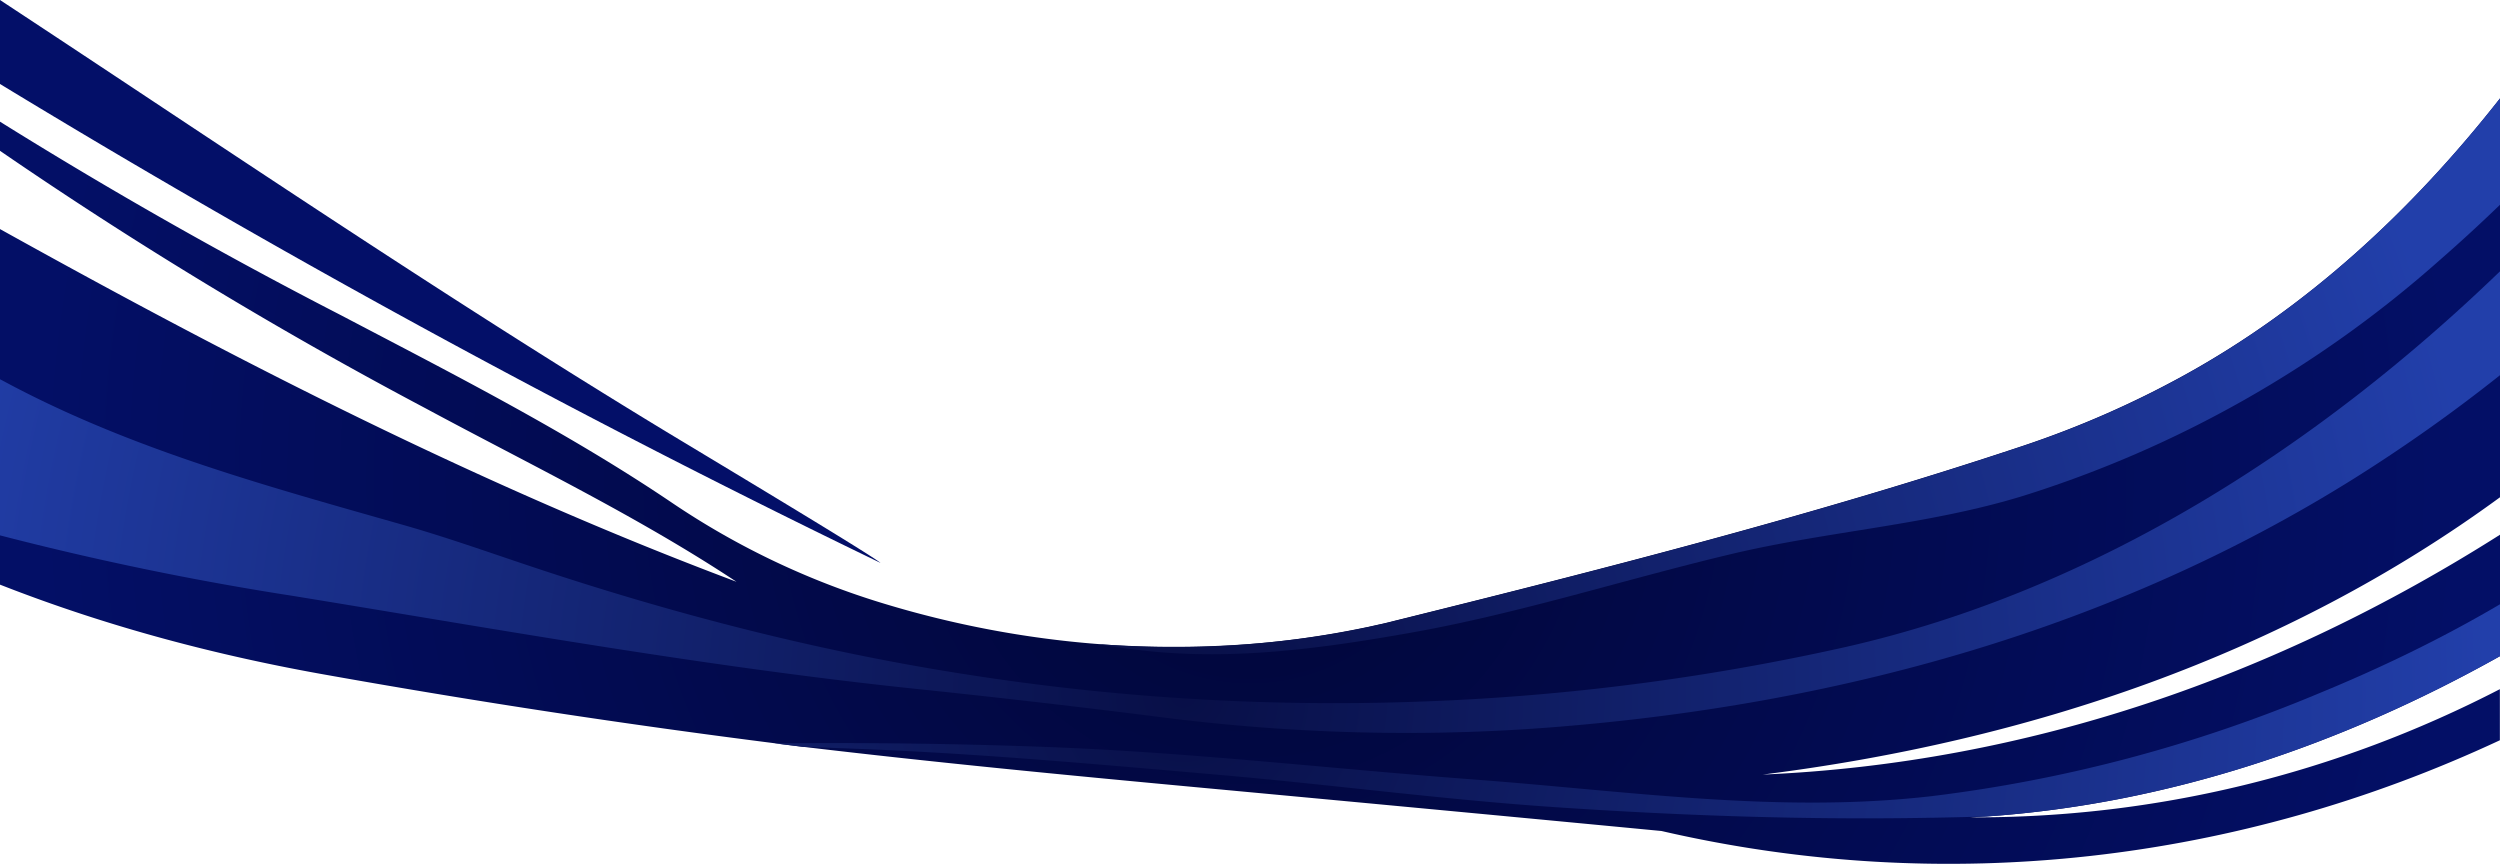
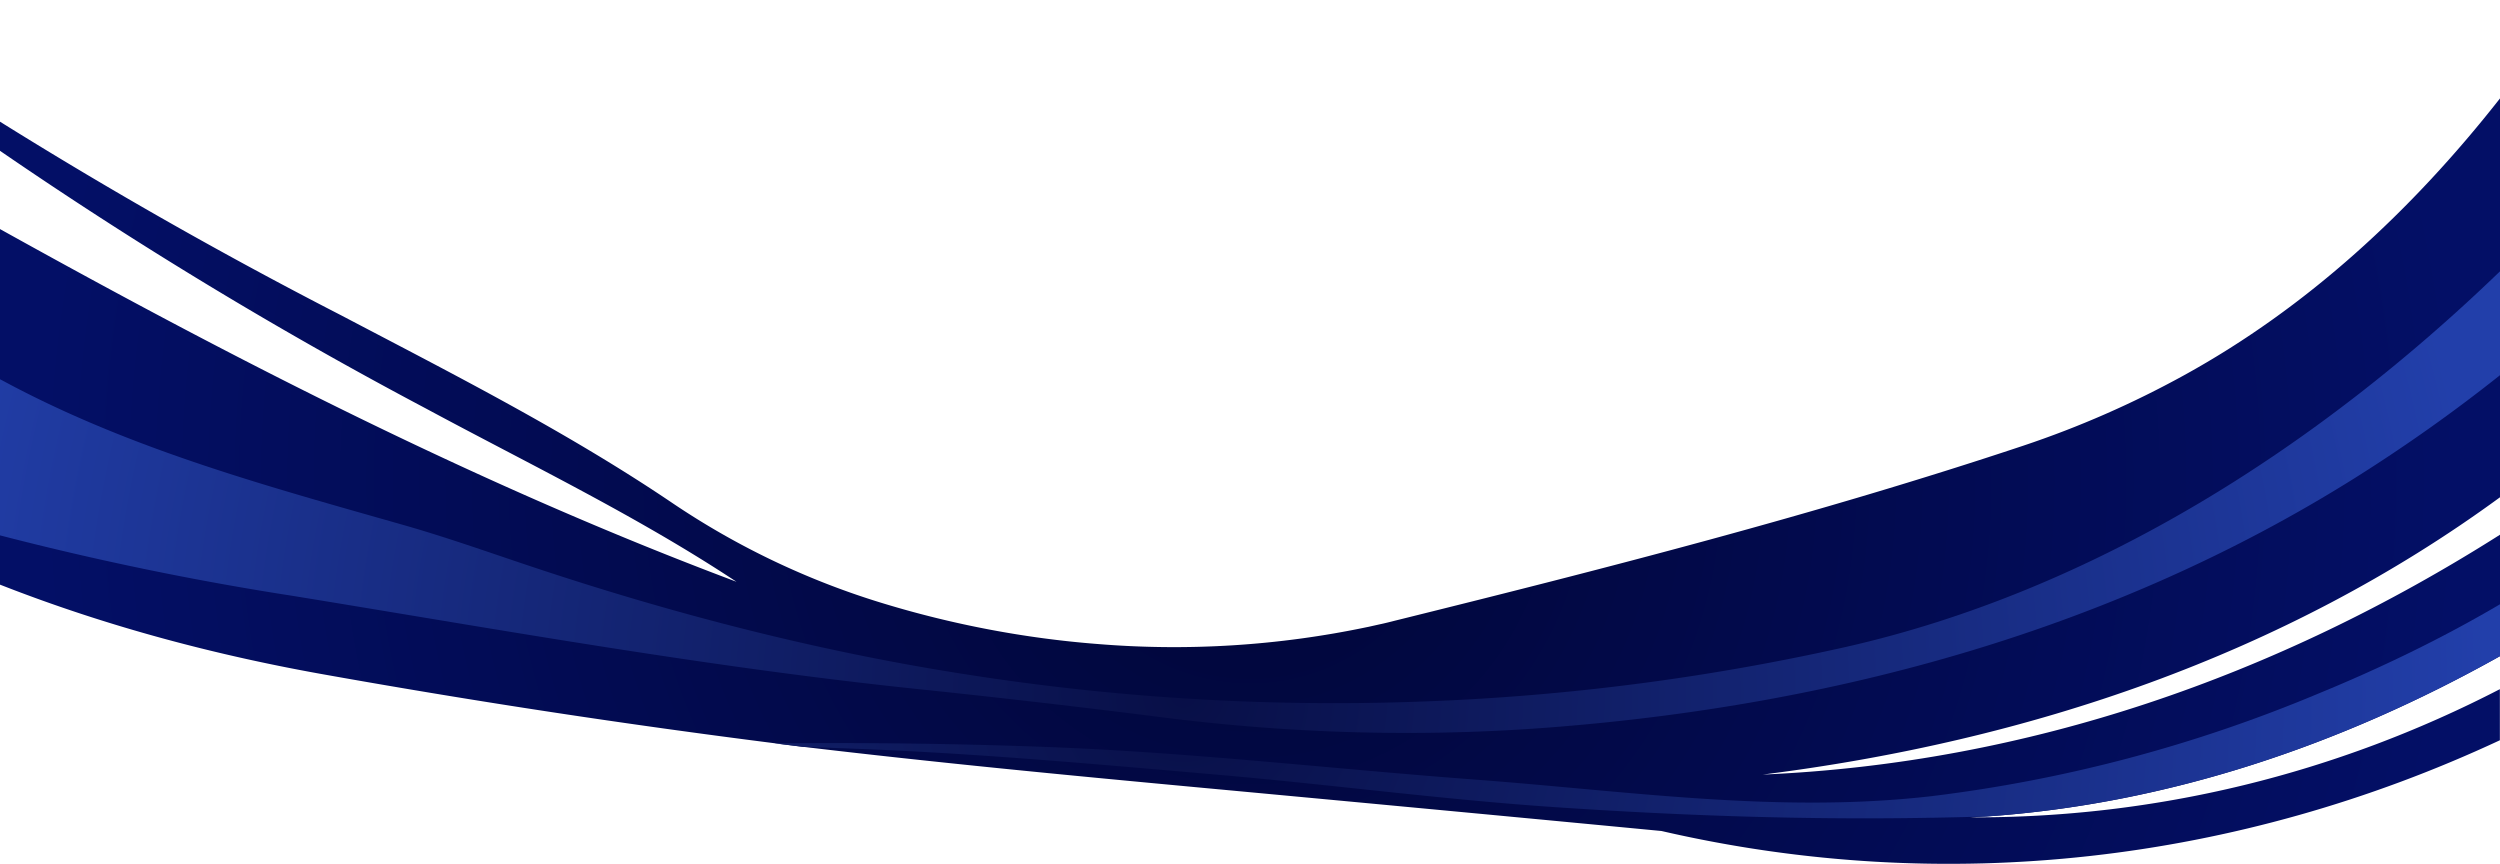
<svg xmlns="http://www.w3.org/2000/svg" xml:space="preserve" style="enable-background:new 0 0 1923 664.5" viewBox="0 0 1923 664.5">
  <radialGradient id="a" cx="961.5" cy="295.9" r="933.3" gradientTransform="matrix(1 0 0 -1 0 666)" gradientUnits="userSpaceOnUse">
    <stop offset="0" style="stop-color:#010638" />
    <stop offset="1" style="stop-color:#030f66" />
  </radialGradient>
  <path d="M1923 75.7v306.8c-166.4 121.8-363.3 187.7-567.1 213.3 204-8.8 395.6-75.7 567.1-184.5v93.4c-122.3 68.5-255.6 113.8-395.9 123.4h-.1l-11.8.6c143 .7 281.9-33.6 407.7-98.6v39.3c-200.8 93.7-425.5 120.5-644.9 69.8-119.4-11.4-238.8-22.6-358.2-33.7-100.9-9.4-201.8-19.1-302.4-31.1l-2.3-.3-18.5-2.3-.8-.1a6912 6912 0 0 1-341.5-52c-87-15.2-172.2-37.8-254.3-70V176.2c183.6 102.1 370.3 197.7 566.5 271.3C490.2 397 407.4 357.2 327.2 314A3331.9 3331.9 0 0 1 0 116V93.6a3644.7 3644.7 0 0 0 262.9 149.2C349 288 436.7 332.5 517.3 387a602.5 602.5 0 0 0 163.3 77.5c52.8 16 108 26.5 162.8 30.8a722.2 722.2 0 0 0 208.5-13h.1l10.3-2.3h.1a310 310 0 0 0 10.3-2.5c160.2-39.7 325.4-81.9 483.7-134.7a749.6 749.6 0 0 0 123.3-54c94.8-52.1 175.3-126.5 243.3-213.1z" style="fill:url(#a)" />
-   <path d="M677.3 433A8008.2 8008.2 0 0 1 0 64.6V0c164 107.9 338.6 226.6 511.7 331.6l12.1 7.3c45.8 27.6 146.8 88.3 153.5 94.1z" style="fill:#030f68" />
  <radialGradient id="b" cx="910.5" cy="132.1" r="1003.1" gradientTransform="matrix(1 0 0 -1 0 666)" gradientUnits="userSpaceOnUse">
    <stop offset="0" style="stop-color:#080f47" />
    <stop offset="1" style="stop-color:#223faa" />
  </radialGradient>
  <path d="M1923 208.7v79.9a1240.2 1240.2 0 0 1-110.7 78.5c-187.3 117.7-400.9 175.3-618.1 192.3-99.6 7.8-199.7 5.1-299.2-7.5a8391.8 8391.8 0 0 0-187.4-21.7c-161-16.7-321-45.5-480.8-71.6A2313.3 2313.3 0 0 1 0 411.8V291.7l9.8 5.2C105 346.8 207 374.4 309.9 403.7c32.7 9.3 64.8 20.7 97.1 31.5C516.9 472 629 501 742.9 518.7a1824.7 1824.7 0 0 0 368.5 20.2 1777 1777 0 0 0 308.6-41.3c189.6-43.1 361.2-152.1 503-288.9z" style="fill:url(#b)" />
  <radialGradient id="c" cx="910.5" cy="132.1" r="1003.1" gradientTransform="matrix(1 0 0 -1 0 666)" gradientUnits="userSpaceOnUse">
    <stop offset="0" style="stop-color:#080f47" />
    <stop offset="1" style="stop-color:#223faa" />
  </radialGradient>
-   <path d="M1923 75.7v81.8a1243.3 1243.3 0 0 1-46.5 42.7 876.9 876.9 0 0 1-320.2 181.2c-72.7 22.4-149.2 27-223.4 44.5-82.7 19.6-163.5 45.8-247.2 60.7-66.4 11.8-134.1 21.2-201.7 14.3-13.5-1.4-27-3.3-40.4-5.5 70.1 5 140.5 1.5 208.5-13h.1l10.3-2.3h.1a310 310 0 0 0 10.3-2.5c160.2-39.7 325.4-81.9 483.7-134.7a749.6 749.6 0 0 0 123.3-54c94.6-52.2 175.1-126.6 243.1-213.2z" style="fill:url(#c)" />
  <radialGradient id="d" cx="910.5" cy="132.1" r="1003.1" gradientTransform="matrix(1 0 0 -1 0 666)" gradientUnits="userSpaceOnUse">
    <stop offset="0" style="stop-color:#080f47" />
    <stop offset="1" style="stop-color:#223faa" />
  </radialGradient>
  <path d="M1923 464.8v39.9c-122.3 68.5-255.6 113.8-395.9 123.4h-.1c-13.6.3-27.1.7-40.7.9-96.5 1.8-193.5-1.6-289.7-8.1-86.3-5.8-172.7-17.4-259.1-24.9-87.6-7.6-175.5-15.6-263.3-19.4-18.9-.8-37.9-1.5-56.8-2.1l-2.3-.3-18.5-2.3-.8-.1c71.8-.7 143.7.2 215.3 3 108.2 4.3 215.9 16.8 324 24.9 117.4 8.8 233.4 26.2 350.7 12.7a1119.2 1119.2 0 0 0 297.5-78.9c47.5-19.5 94.7-42.2 139.7-68.7z" style="fill:url(#d)" />
</svg>